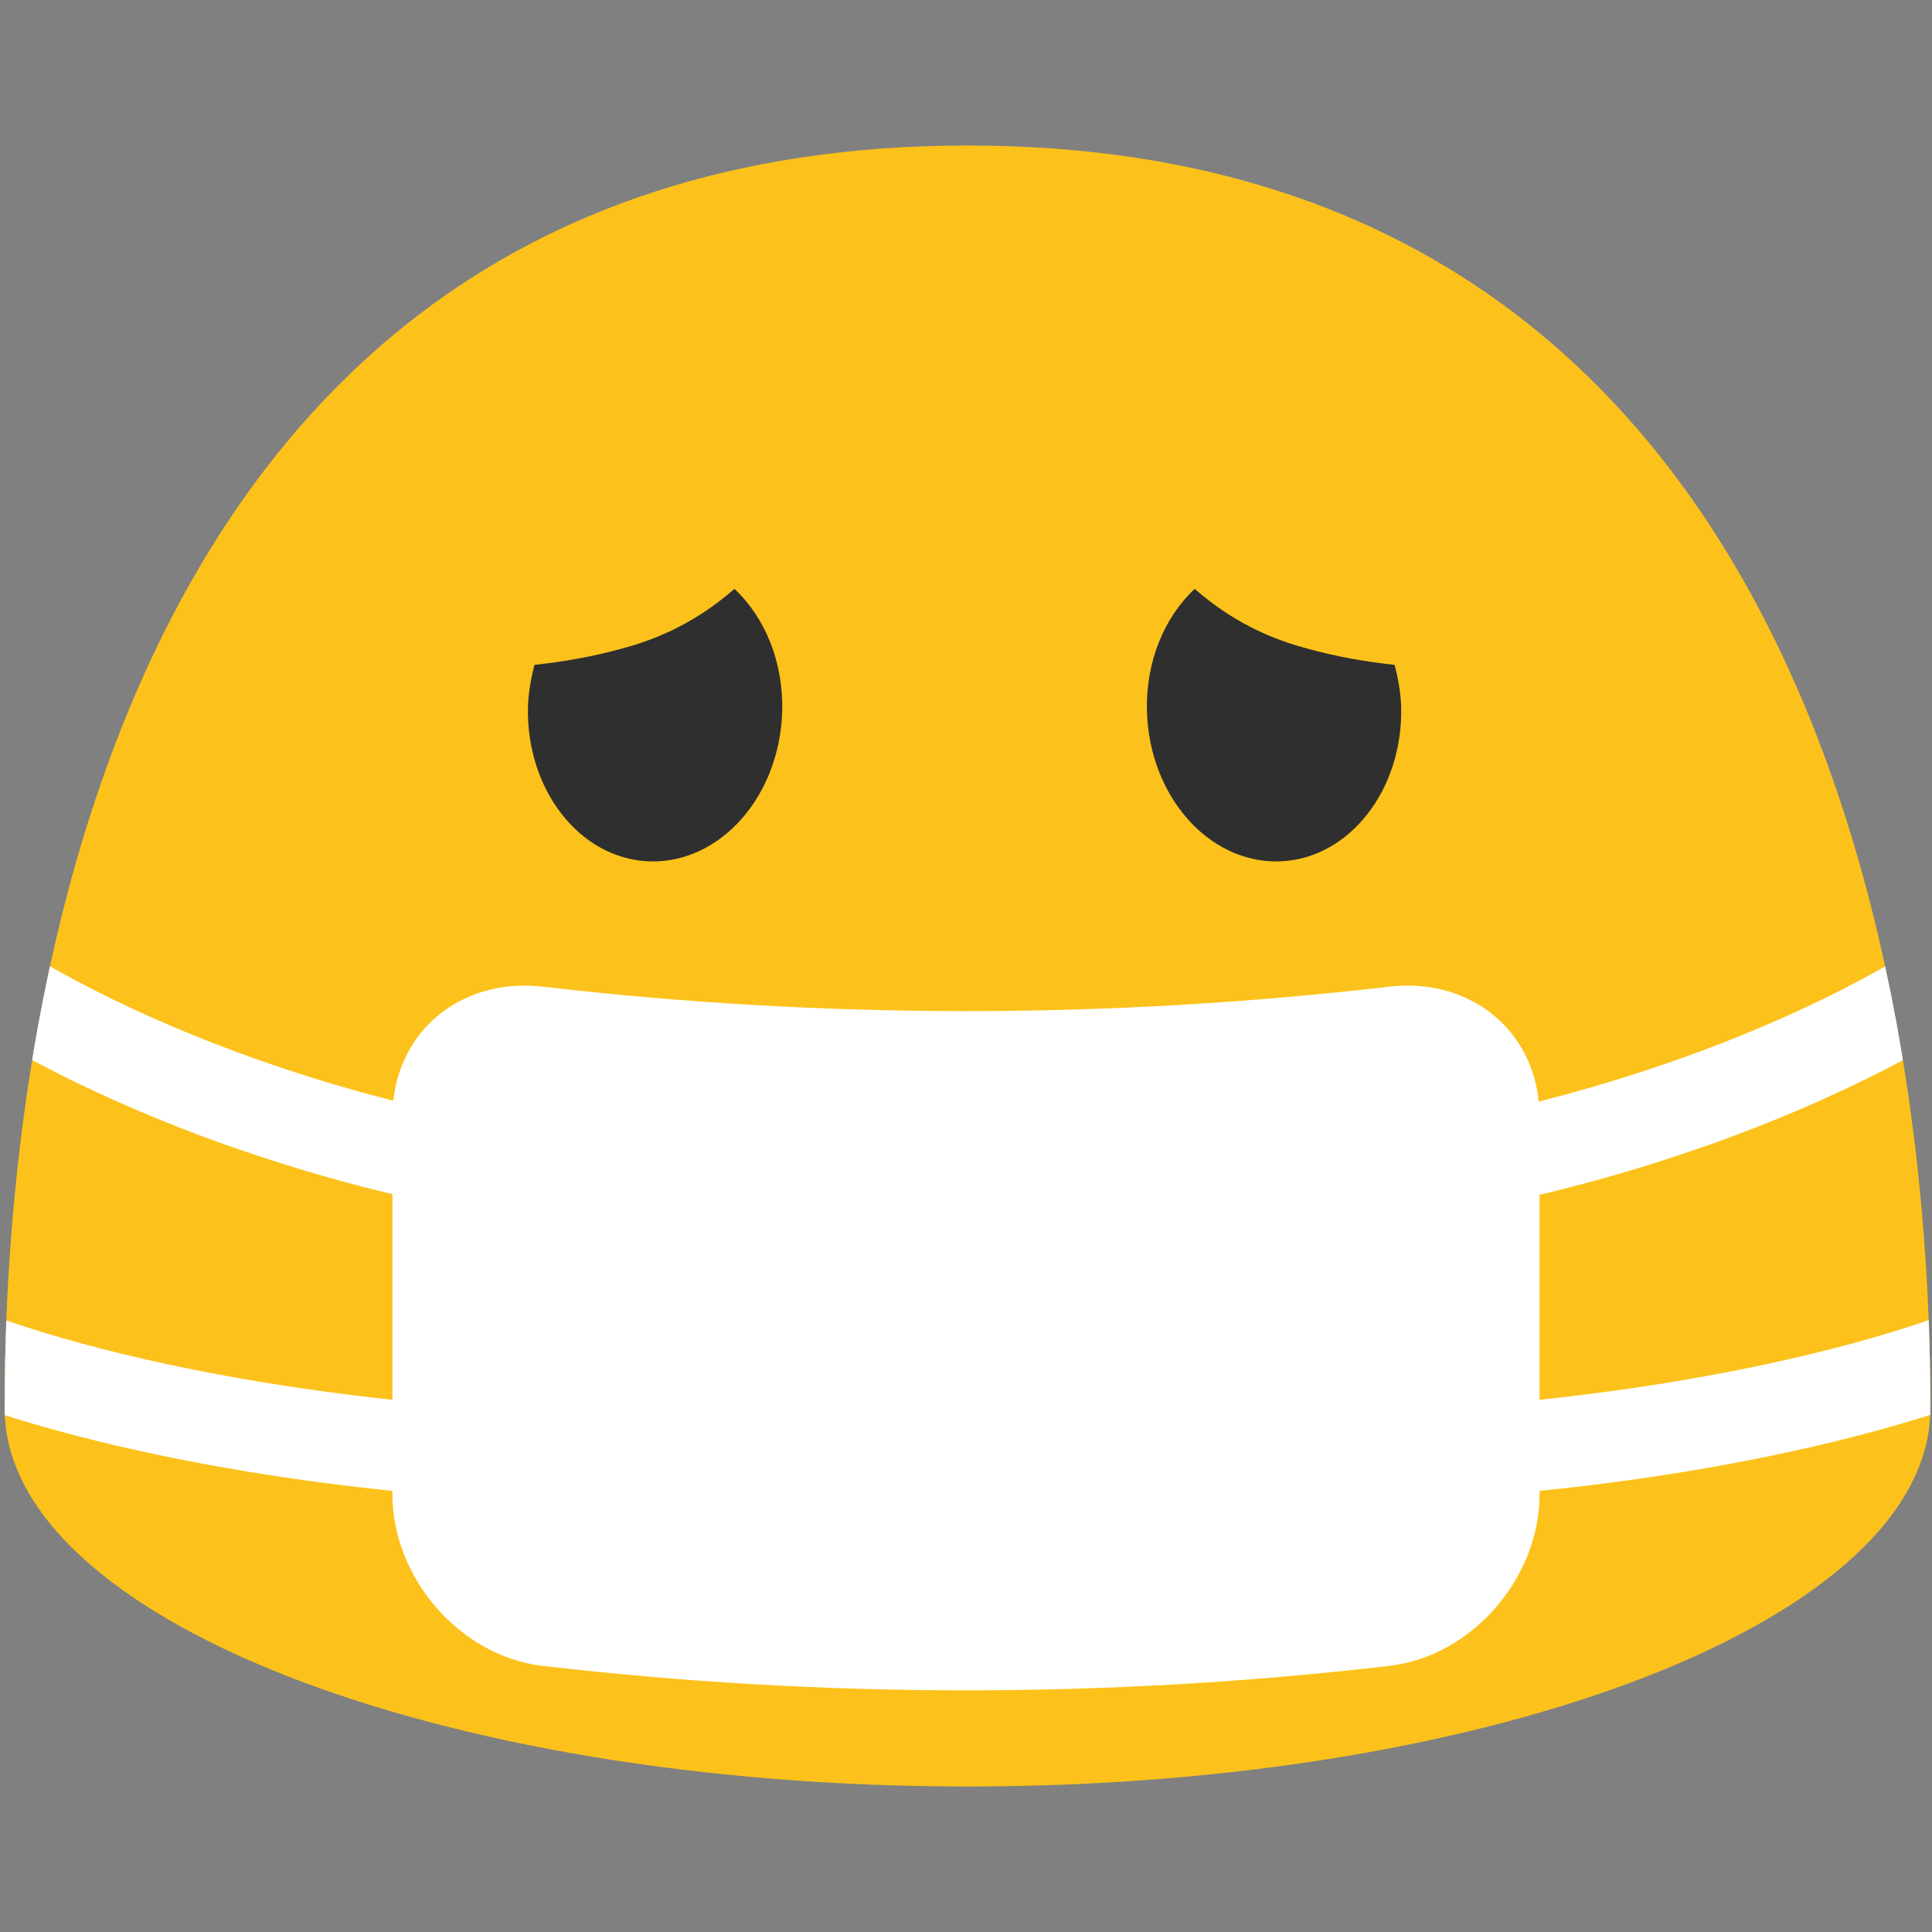
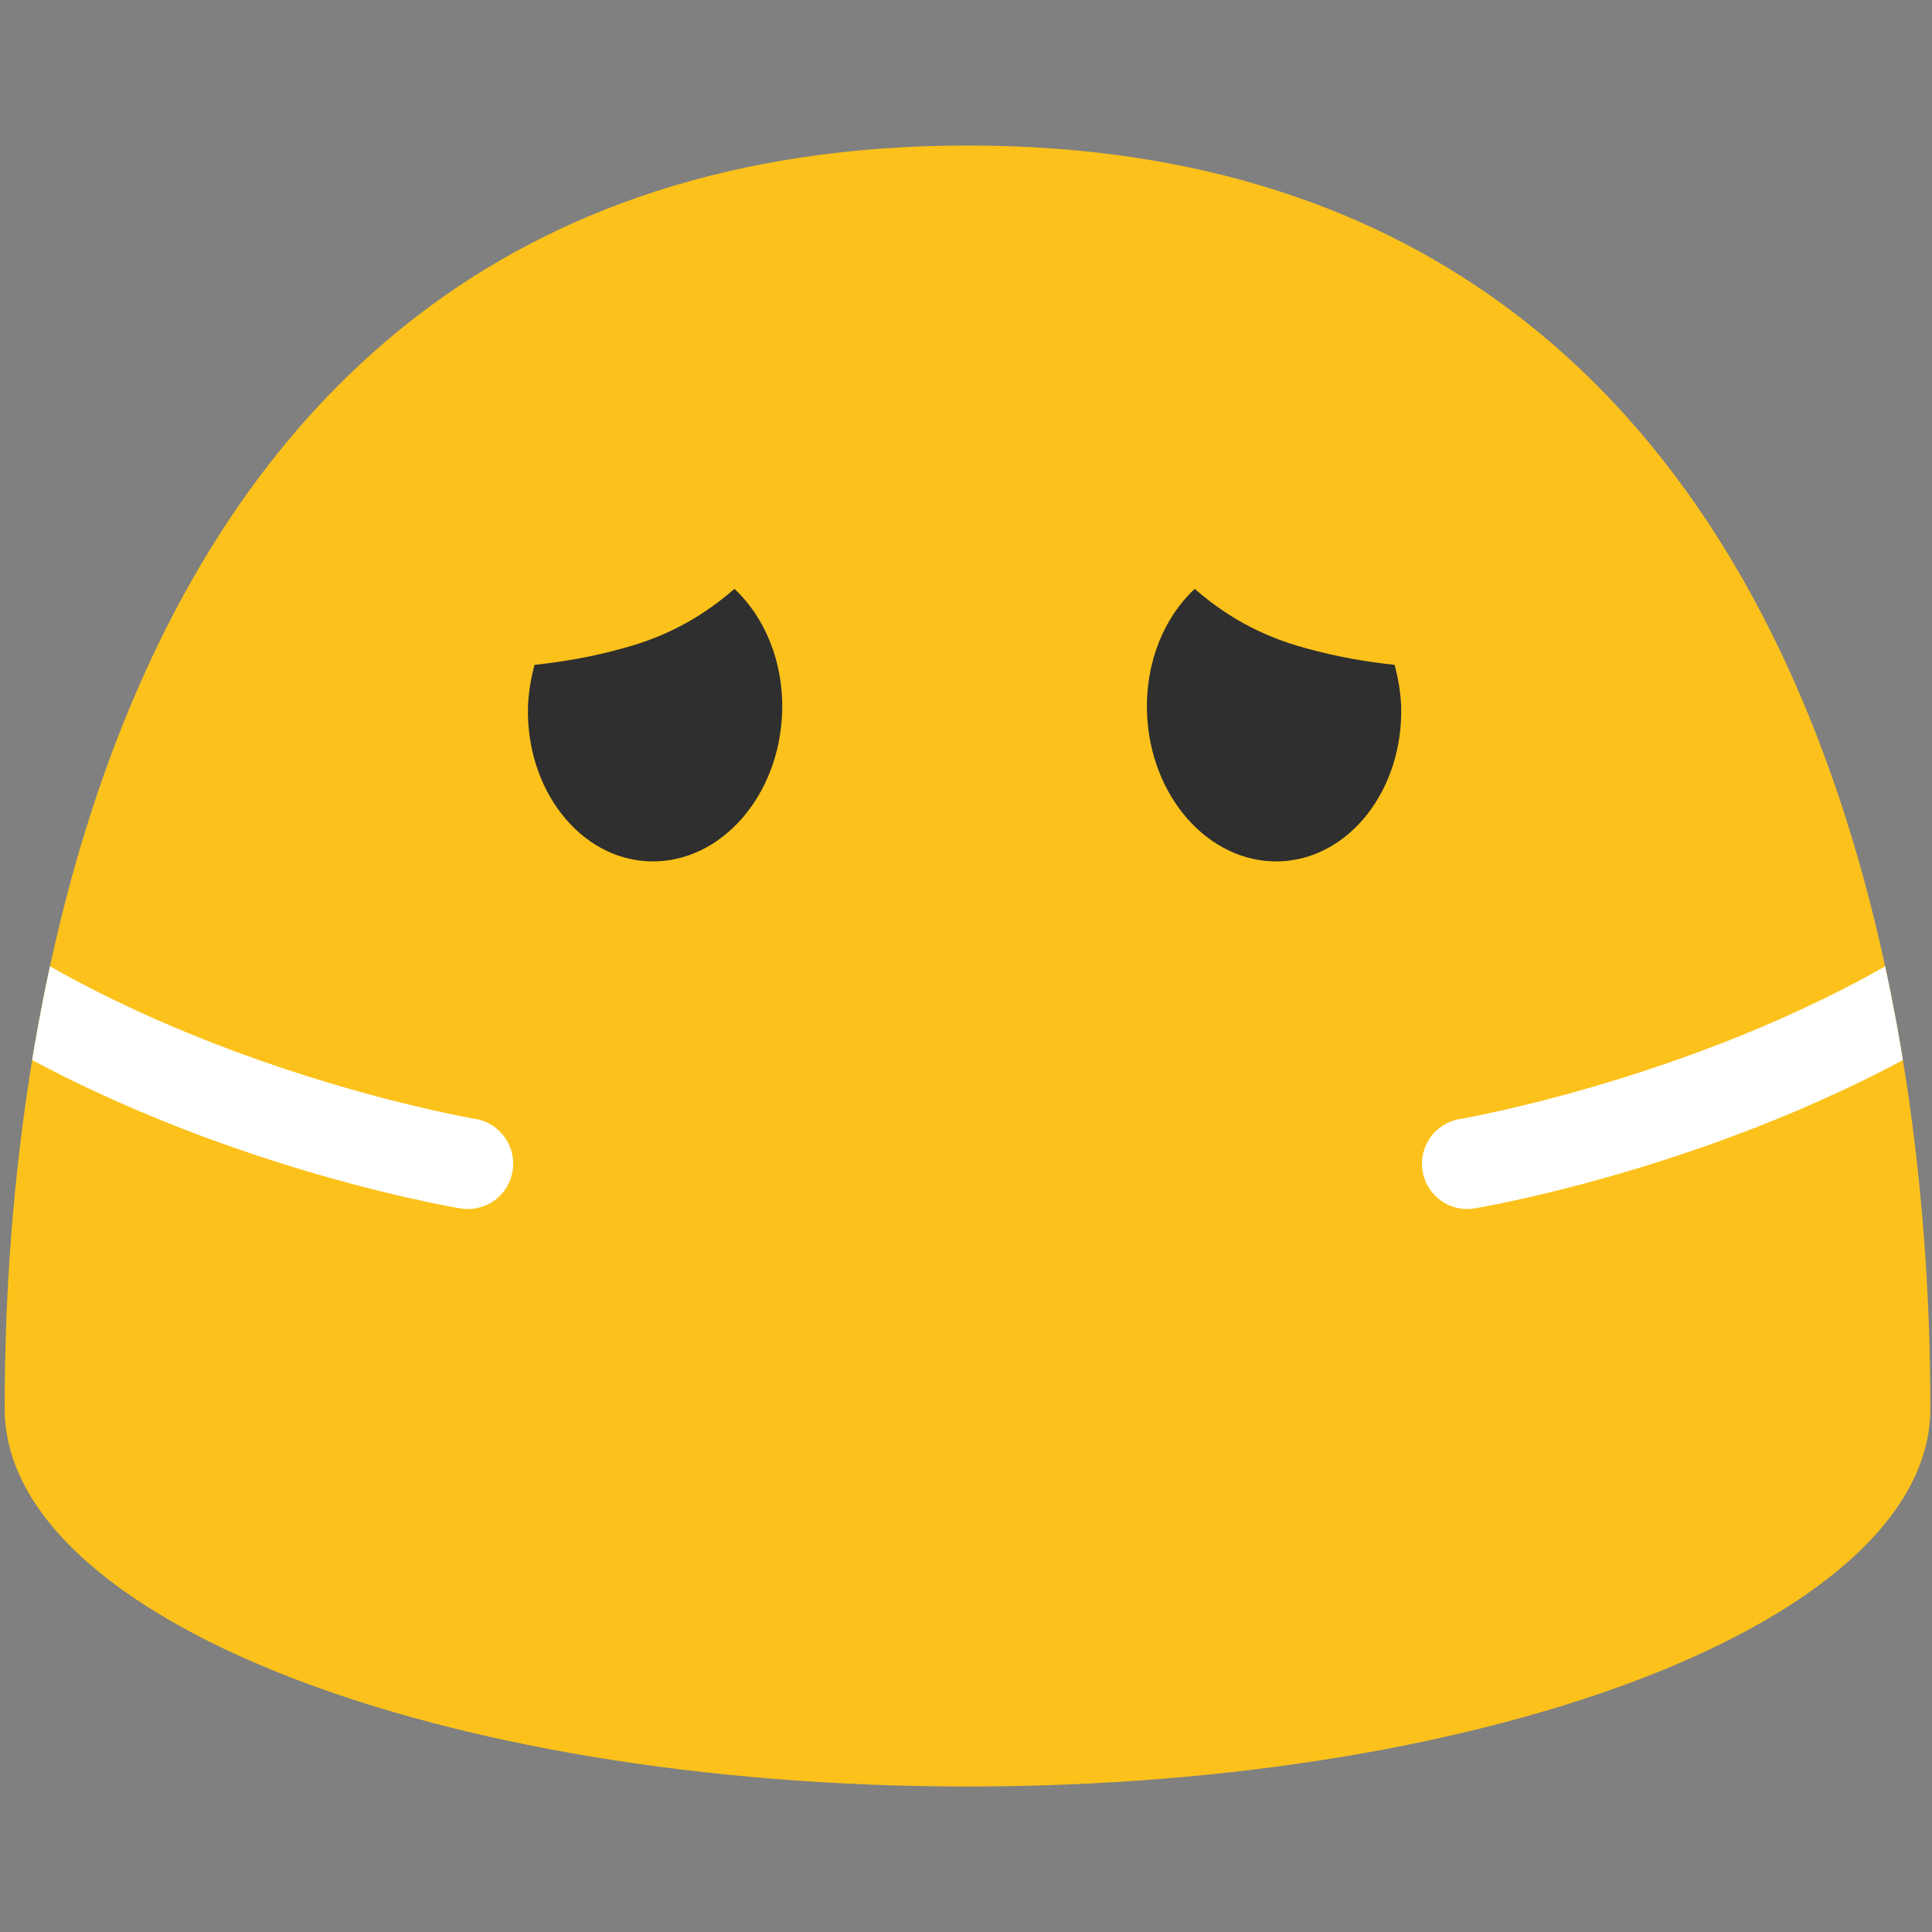
<svg xmlns="http://www.w3.org/2000/svg" xmlns:xlink="http://www.w3.org/1999/xlink" width="128" height="128" style="enable-background:new 0 0 128 128;">
  <rect width="100%" height="100%" fill="#808080" stroke="none" />
  <path d="M64.11,9.64C1.79,9.64,0.31,79.5,0.31,93.33c0,13.83,28.56,25.03,63.79,25.03 c35.24,0,63.79-11.21,63.79-25.03C127.89,79.5,126.43,9.64,64.11,9.64z" style="fill:#FCC21B;" />
  <g>
    <path d="M34.98,46.77c0.04-0.97,0.21-1.86,0.43-2.72c1.81-0.2,3.76-0.51,5.9-1.11 c3.17-0.85,5.51-2.32,7.35-3.93c2.01,1.89,3.26,4.84,3.16,8.15c-0.17,5.57-4.06,10.01-8.72,9.91 C38.45,56.96,34.82,52.33,34.98,46.77z" style="fill:#2F2F2F;" />
    <path d="M92.83,46.77c-0.04-0.97-0.21-1.86-0.43-2.72c-1.81-0.2-3.76-0.51-5.9-1.11 c-3.17-0.85-5.51-2.32-7.35-3.93c-2.01,1.89-3.26,4.84-3.16,8.15c0.17,5.57,4.06,10.01,8.72,9.91 C89.36,56.96,92.99,52.33,92.83,46.77z" style="fill:#2F2F2F;" />
  </g>
-   <path d="M92.04,110.37c-18.63,2.16-37.45,2.16-56.08,0C30.45,109.73,26,104.52,26,99c0-8.33,0-16.67,0-25 c0-5.53,4.45-9.27,9.96-8.63c18.63,2.16,37.45,2.16,56.08,0C97.55,64.73,102,68.47,102,74c0,8.33,0,16.67,0,25 C102,104.52,97.55,109.73,92.04,110.37z" style="fill:#FFFFFF;" />
  <g>
    <defs>
      <path id="SVGID_1_" d="M64.1,9.64C1.79,9.64,0.31,79.5,0.31,93.33c0,13.83,28.56,25.03,63.79,25.03 c35.24,0,63.79-11.21,63.79-25.03C127.89,79.5,126.43,9.64,64.1,9.64z" />
    </defs>
    <clipPath id="SVGID_2_">
      <use style="overflow:visible;" xlink:href="#SVGID_1_" />
    </clipPath>
    <g style="clip-path:url(#SVGID_2_);">
      <path d="M97.2,80.1c-1.44,0-2.71-1.04-2.95-2.51c-0.27-1.63,0.83-3.18,2.46-3.45 c0.18-0.03,18.19-3.13,32.4-12.72c1.38-0.93,3.24-0.56,4.17,0.81s0.57,3.24-0.81,4.17C117.15,76.73,98.49,79.92,97.7,80.06 C97.53,80.08,97.37,80.1,97.2,80.1z" style="fill:#FFFFFF;" />
    </g>
    <g style="clip-path:url(#SVGID_2_);">
-       <path d="M97.2,99.17c-1.58,0-2.91-1.24-2.99-2.84c-0.09-1.65,1.18-3.07,2.83-3.16 c0.18-0.01,18.44-1.05,32.69-6.4c1.55-0.58,3.28,0.2,3.86,1.75c0.58,1.55-0.2,3.28-1.75,3.86c-15.13,5.68-33.7,6.73-34.48,6.77 C97.31,99.17,97.26,99.17,97.2,99.17z" style="fill:#FFFFFF;" />
-     </g>
+       </g>
    <g style="clip-path:url(#SVGID_2_);">
      <path d="M31.01,80.1c-0.16,0-0.33-0.01-0.5-0.04c-0.79-0.13-19.45-3.32-34.77-13.67 C-5.63,65.46-6,63.6-5.07,62.22s2.79-1.74,4.16-0.81c14.25,9.62,32.22,12.69,32.4,12.72c1.63,0.27,2.74,1.82,2.47,3.45 C33.72,79.06,32.45,80.1,31.01,80.1z" style="fill:#FFFFFF;" />
    </g>
    <g style="clip-path:url(#SVGID_2_);">
-       <path d="M31,99.17c-0.05,0-0.11,0-0.16,0c-0.78-0.04-19.35-1.09-34.48-6.77c-1.55-0.58-2.34-2.31-1.75-3.86 c0.58-1.55,2.31-2.34,3.86-1.75c14.28,5.36,32.51,6.39,32.69,6.4c1.65,0.09,2.92,1.5,2.84,3.16C33.91,97.93,32.59,99.17,31,99.17z " style="fill:#FFFFFF;" />
-     </g>
+       </g>
  </g>
</svg>